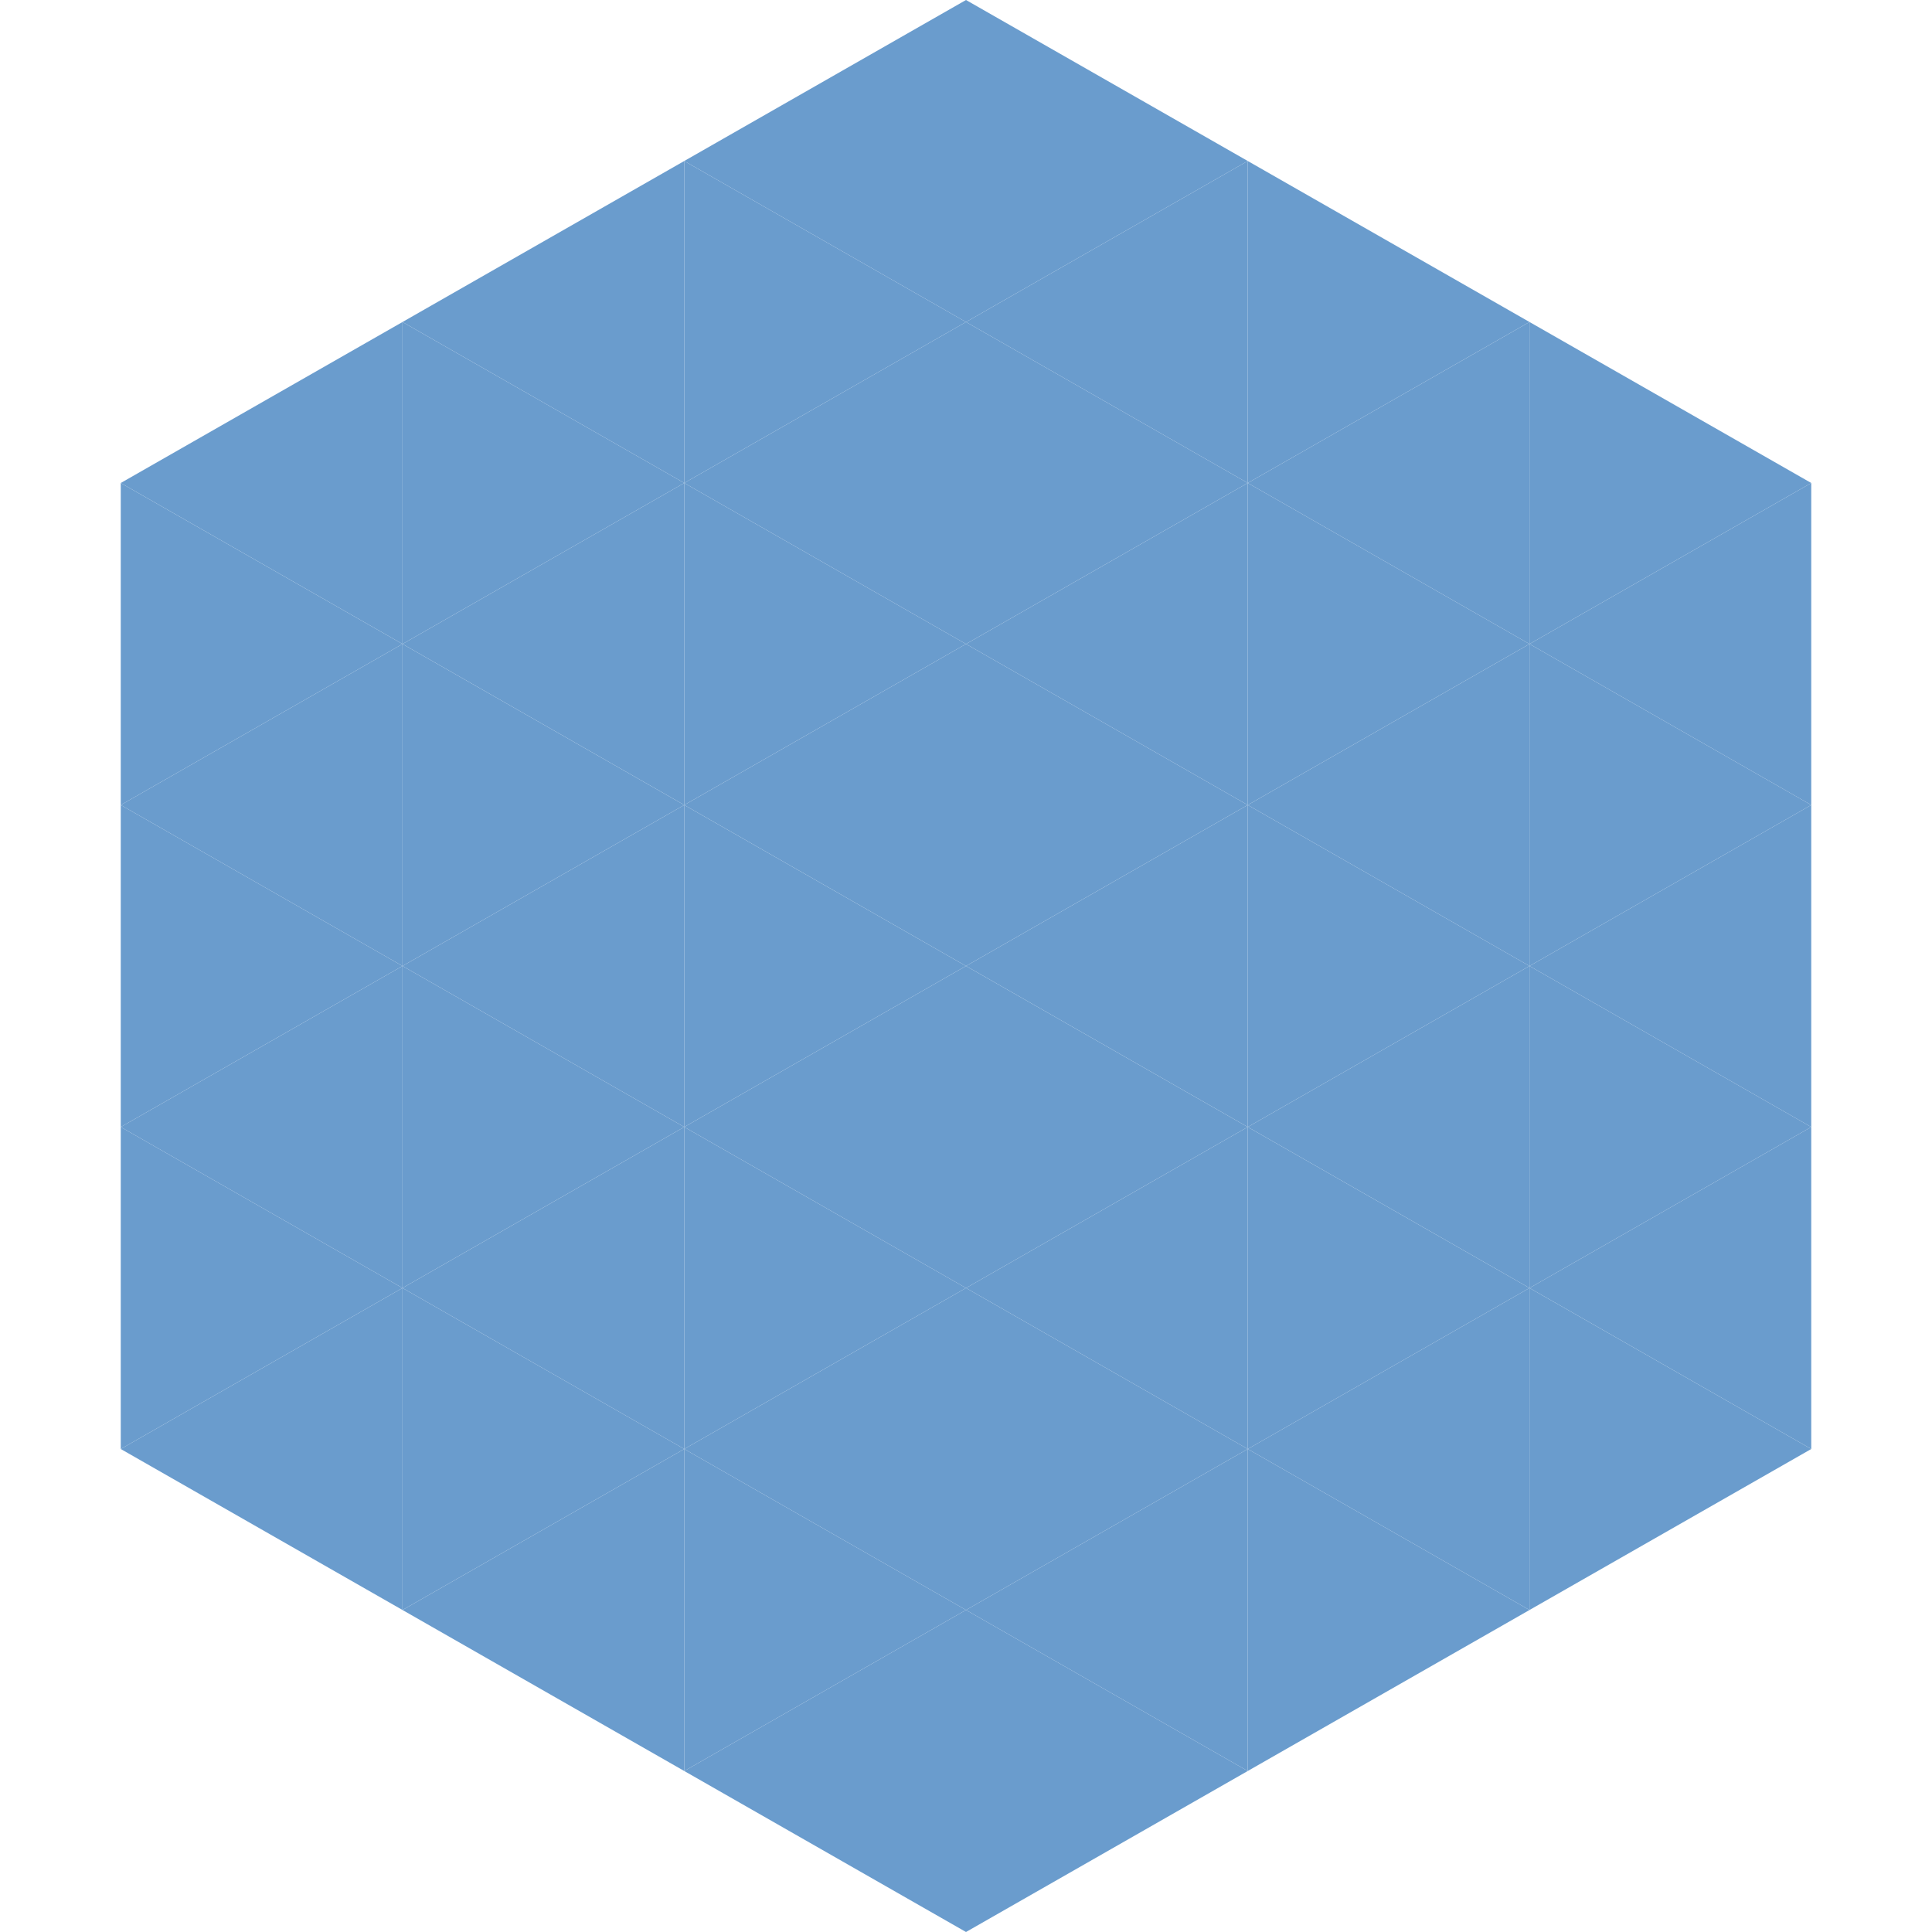
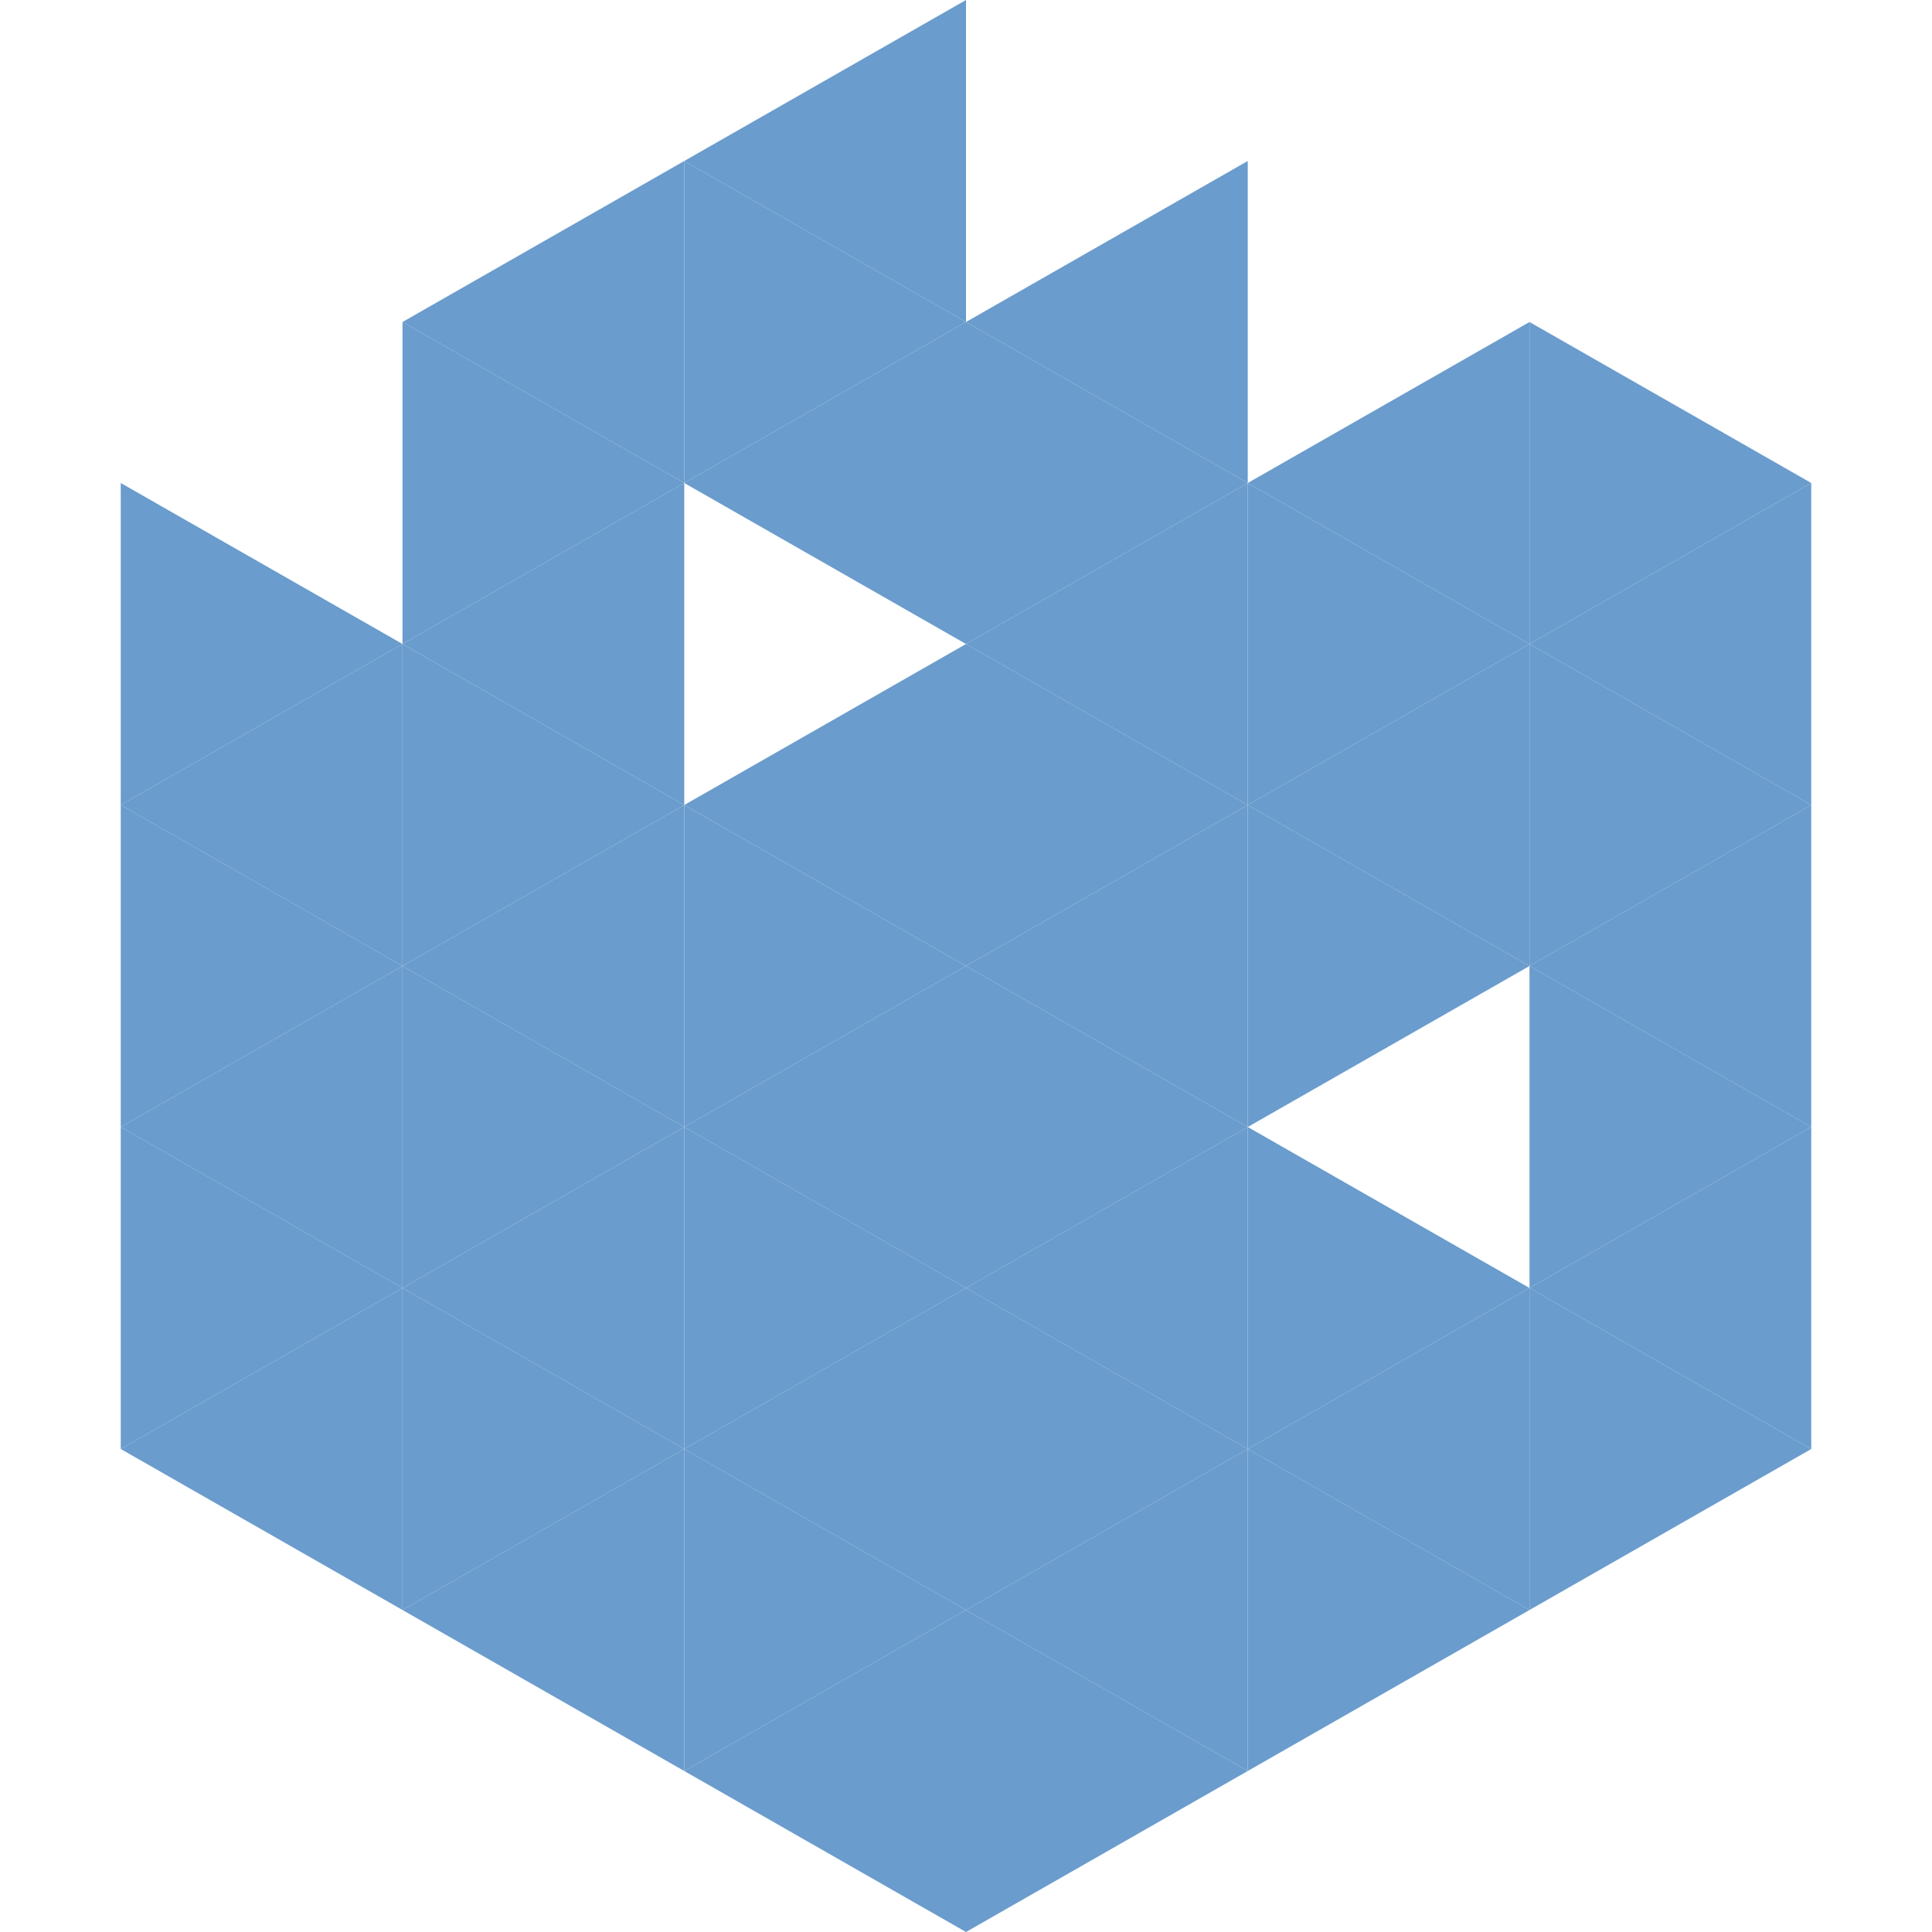
<svg xmlns="http://www.w3.org/2000/svg" width="240" height="240">
-   <polygon points="50,40 15,60 50,80" style="fill:rgb(106,156,205)" />
  <polygon points="190,40 225,60 190,80" style="fill:rgb(106,156,205)" />
  <polygon points="15,60 50,80 15,100" style="fill:rgb(106,156,205)" />
  <polygon points="225,60 190,80 225,100" style="fill:rgb(106,156,205)" />
  <polygon points="50,80 15,100 50,120" style="fill:rgb(106,156,205)" />
  <polygon points="190,80 225,100 190,120" style="fill:rgb(106,156,205)" />
  <polygon points="15,100 50,120 15,140" style="fill:rgb(106,156,205)" />
  <polygon points="225,100 190,120 225,140" style="fill:rgb(106,156,205)" />
  <polygon points="50,120 15,140 50,160" style="fill:rgb(106,156,205)" />
  <polygon points="190,120 225,140 190,160" style="fill:rgb(106,156,205)" />
  <polygon points="15,140 50,160 15,180" style="fill:rgb(106,156,205)" />
  <polygon points="225,140 190,160 225,180" style="fill:rgb(106,156,205)" />
  <polygon points="50,160 15,180 50,200" style="fill:rgb(106,156,205)" />
  <polygon points="190,160 225,180 190,200" style="fill:rgb(106,156,205)" />
  <polygon points="15,180 50,200 15,220" style="fill:rgb(255,255,255); fill-opacity:0" />
  <polygon points="225,180 190,200 225,220" style="fill:rgb(255,255,255); fill-opacity:0" />
  <polygon points="50,0 85,20 50,40" style="fill:rgb(255,255,255); fill-opacity:0" />
  <polygon points="190,0 155,20 190,40" style="fill:rgb(255,255,255); fill-opacity:0" />
  <polygon points="85,20 50,40 85,60" style="fill:rgb(106,156,205)" />
-   <polygon points="155,20 190,40 155,60" style="fill:rgb(106,156,205)" />
  <polygon points="50,40 85,60 50,80" style="fill:rgb(106,156,205)" />
  <polygon points="190,40 155,60 190,80" style="fill:rgb(106,156,205)" />
  <polygon points="85,60 50,80 85,100" style="fill:rgb(106,156,205)" />
  <polygon points="155,60 190,80 155,100" style="fill:rgb(106,156,205)" />
  <polygon points="50,80 85,100 50,120" style="fill:rgb(106,156,205)" />
  <polygon points="190,80 155,100 190,120" style="fill:rgb(106,156,205)" />
  <polygon points="85,100 50,120 85,140" style="fill:rgb(106,156,205)" />
  <polygon points="155,100 190,120 155,140" style="fill:rgb(106,156,205)" />
  <polygon points="50,120 85,140 50,160" style="fill:rgb(106,156,205)" />
-   <polygon points="190,120 155,140 190,160" style="fill:rgb(106,156,205)" />
  <polygon points="85,140 50,160 85,180" style="fill:rgb(106,156,205)" />
  <polygon points="155,140 190,160 155,180" style="fill:rgb(106,156,205)" />
  <polygon points="50,160 85,180 50,200" style="fill:rgb(106,156,205)" />
  <polygon points="190,160 155,180 190,200" style="fill:rgb(106,156,205)" />
  <polygon points="85,180 50,200 85,220" style="fill:rgb(106,156,205)" />
  <polygon points="155,180 190,200 155,220" style="fill:rgb(106,156,205)" />
  <polygon points="120,0 85,20 120,40" style="fill:rgb(106,156,205)" />
-   <polygon points="120,0 155,20 120,40" style="fill:rgb(106,156,205)" />
  <polygon points="85,20 120,40 85,60" style="fill:rgb(106,156,205)" />
  <polygon points="155,20 120,40 155,60" style="fill:rgb(106,156,205)" />
  <polygon points="120,40 85,60 120,80" style="fill:rgb(106,156,205)" />
  <polygon points="120,40 155,60 120,80" style="fill:rgb(106,156,205)" />
-   <polygon points="85,60 120,80 85,100" style="fill:rgb(106,156,205)" />
  <polygon points="155,60 120,80 155,100" style="fill:rgb(106,156,205)" />
  <polygon points="120,80 85,100 120,120" style="fill:rgb(106,156,205)" />
  <polygon points="120,80 155,100 120,120" style="fill:rgb(106,156,205)" />
  <polygon points="85,100 120,120 85,140" style="fill:rgb(106,156,205)" />
  <polygon points="155,100 120,120 155,140" style="fill:rgb(106,156,205)" />
  <polygon points="120,120 85,140 120,160" style="fill:rgb(106,156,205)" />
  <polygon points="120,120 155,140 120,160" style="fill:rgb(106,156,205)" />
  <polygon points="85,140 120,160 85,180" style="fill:rgb(106,156,205)" />
  <polygon points="155,140 120,160 155,180" style="fill:rgb(106,156,205)" />
  <polygon points="120,160 85,180 120,200" style="fill:rgb(106,156,205)" />
  <polygon points="120,160 155,180 120,200" style="fill:rgb(106,156,205)" />
  <polygon points="85,180 120,200 85,220" style="fill:rgb(106,156,205)" />
  <polygon points="155,180 120,200 155,220" style="fill:rgb(106,156,205)" />
  <polygon points="120,200 85,220 120,240" style="fill:rgb(106,156,205)" />
  <polygon points="120,200 155,220 120,240" style="fill:rgb(106,156,205)" />
  <polygon points="85,220 120,240 85,260" style="fill:rgb(255,255,255); fill-opacity:0" />
  <polygon points="155,220 120,240 155,260" style="fill:rgb(255,255,255); fill-opacity:0" />
</svg>